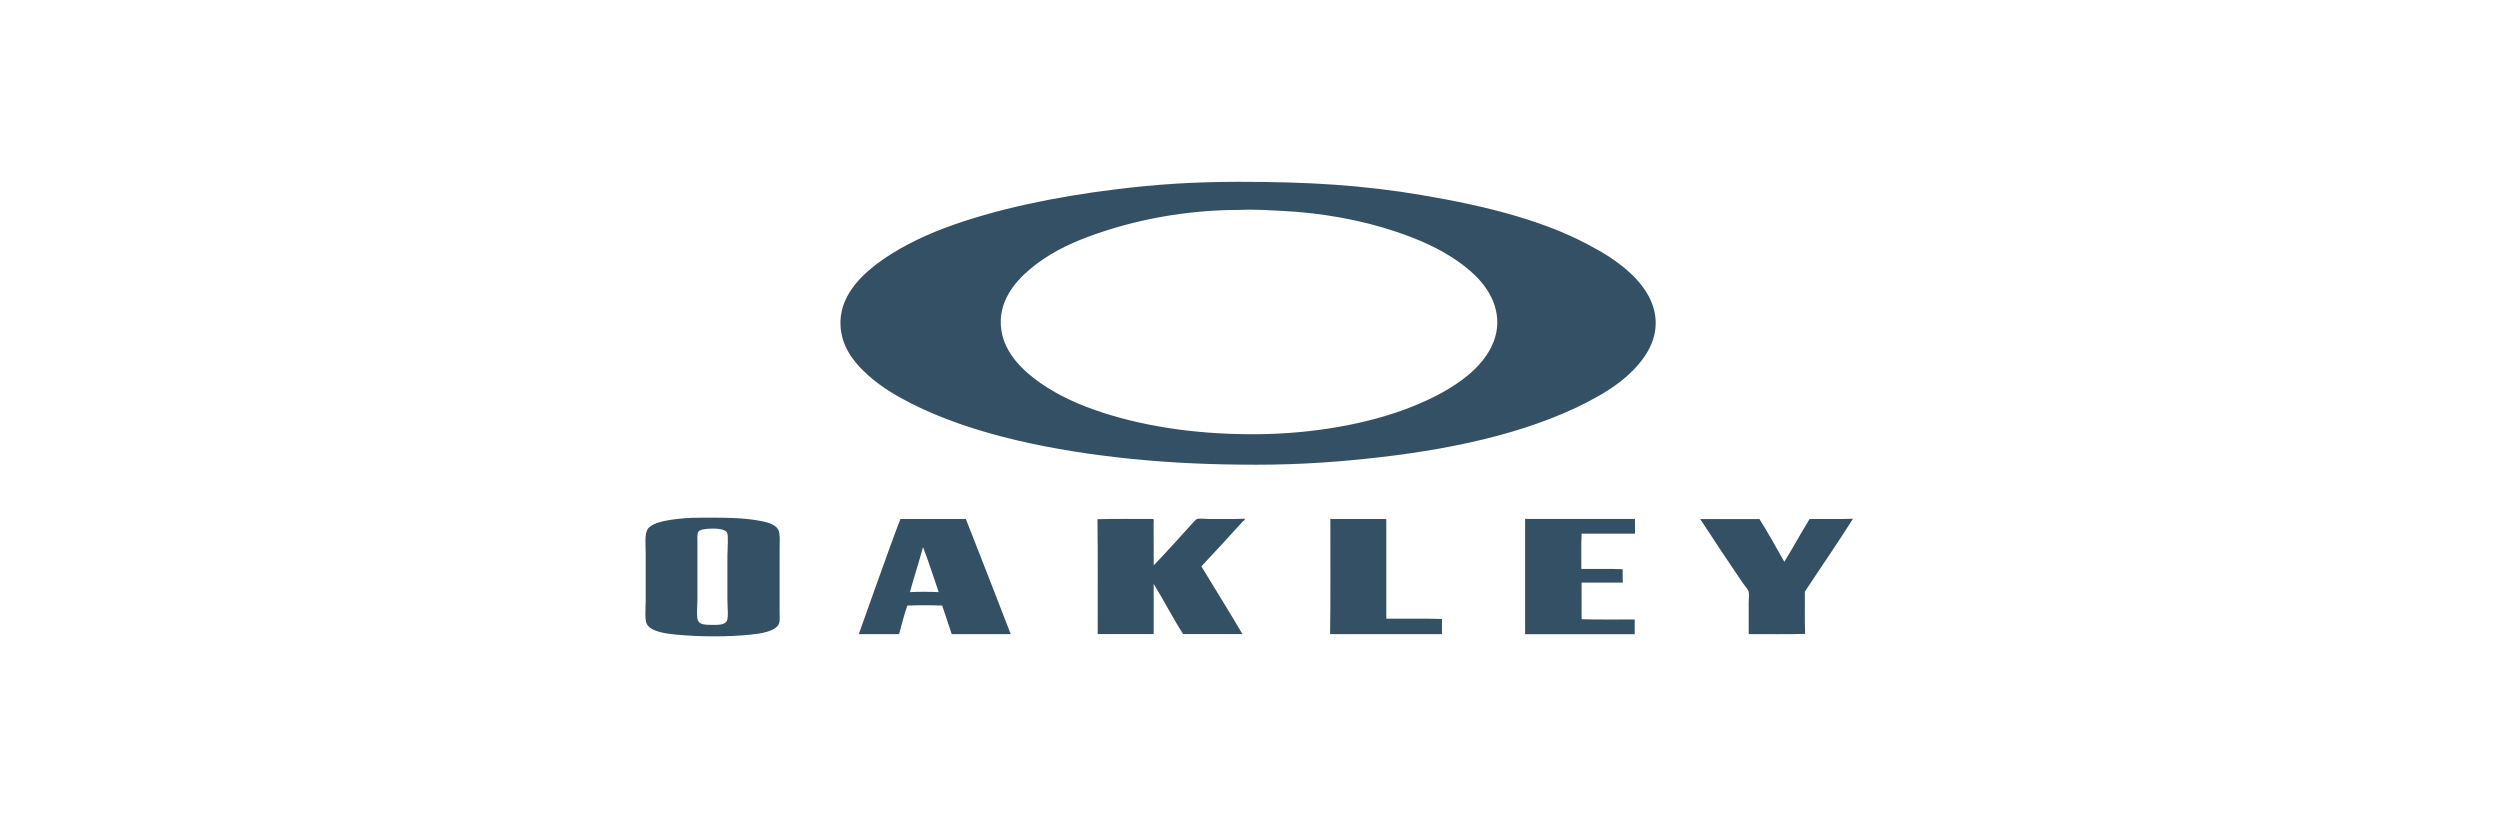
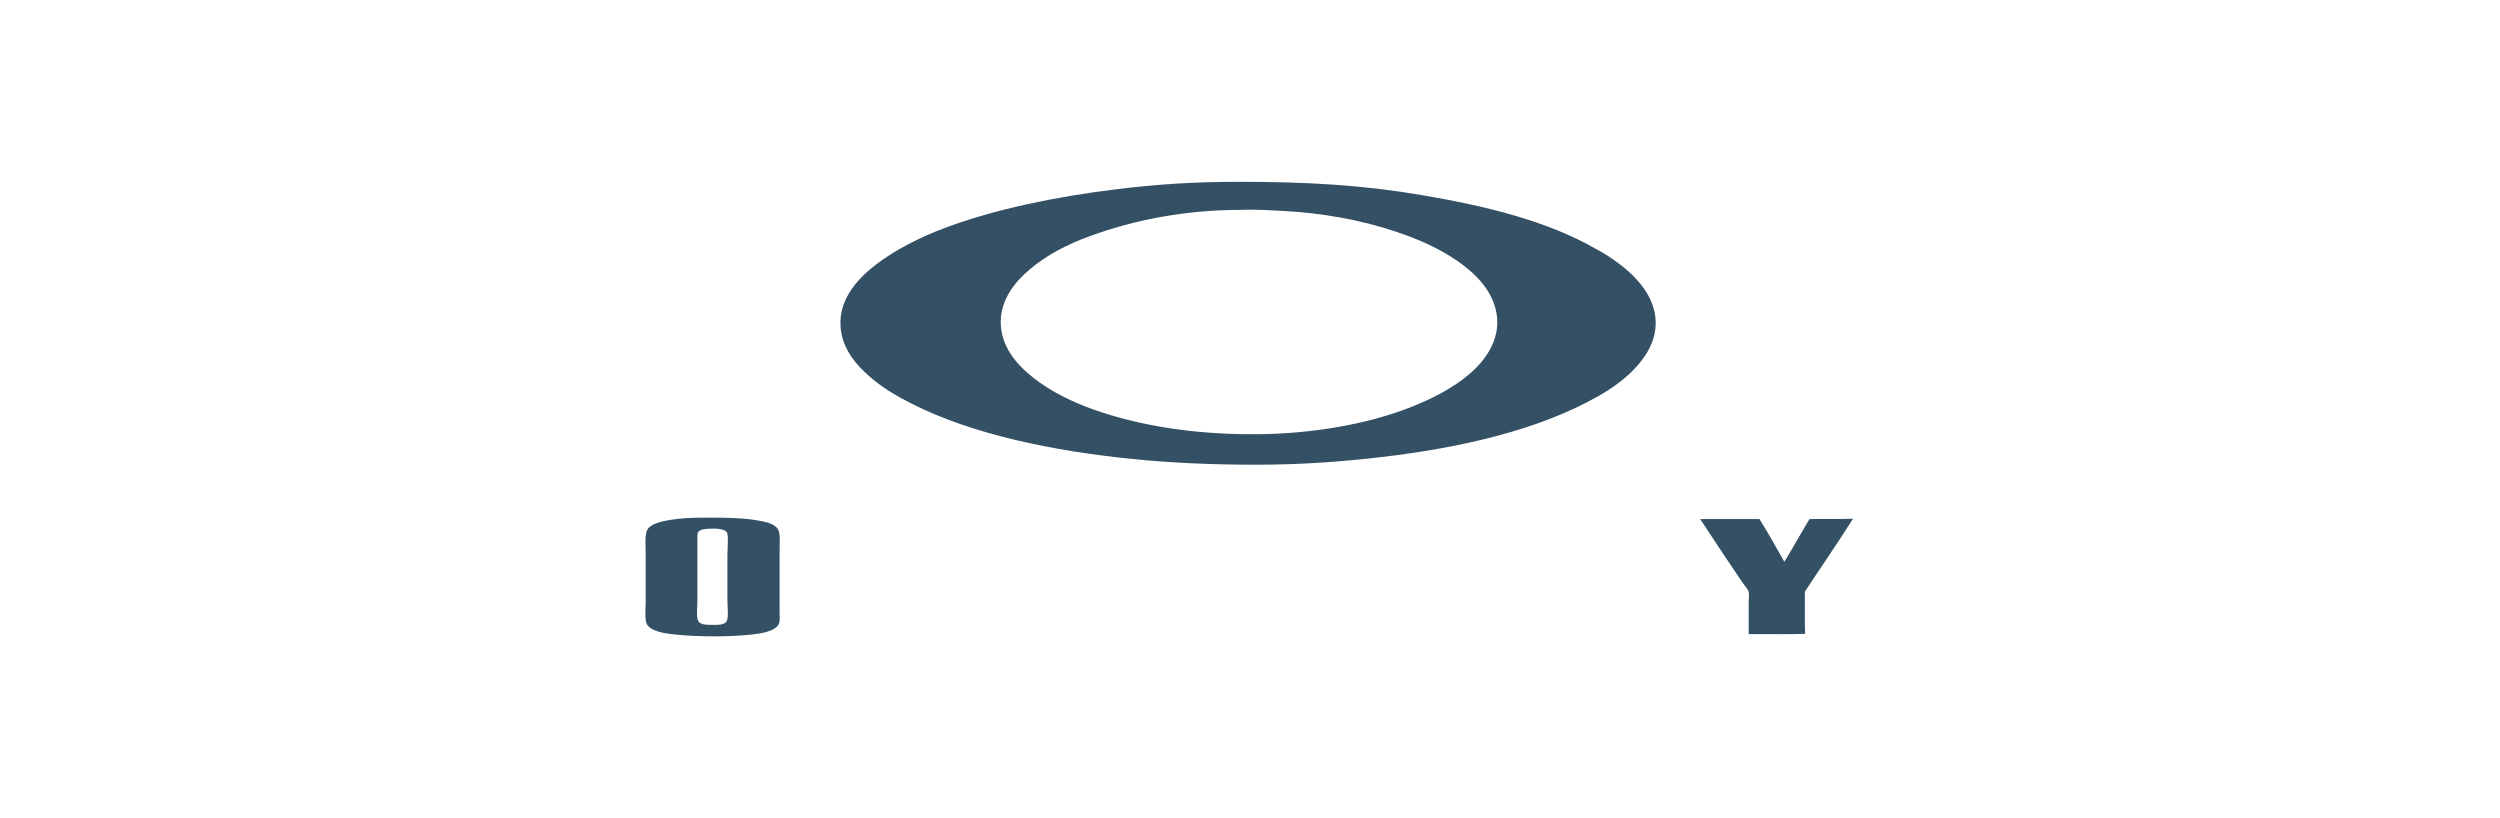
<svg xmlns="http://www.w3.org/2000/svg" width="220" height="72" viewBox="0 0 220 72" fill="none">
  <g id="oakley">
    <g id="Group 355">
      <g id="oakley_2">
        <g id="Group">
          <path id="Vector" fill-rule="evenodd" clip-rule="evenodd" d="M108.958 16C115.109 15.995 119.939 16.286 125.173 17.178C130.887 18.152 136.215 19.468 140.508 21.94C140.827 22.121 141.069 22.241 141.478 22.508C143.151 23.586 145.233 25.313 145.633 27.632C145.956 29.507 145.086 31.033 144.14 32.121C143.161 33.252 141.963 34.111 140.684 34.841C135.464 37.822 128.586 39.411 121.441 40.236C118.123 40.618 114.643 40.895 110.555 40.895C106.581 40.895 103.078 40.733 99.693 40.394C92.81 39.707 85.603 38.261 80.179 35.499C78.829 34.812 77.565 34.063 76.429 33.051C75.35 32.093 74.323 30.904 74.033 29.268C73.548 26.515 75.478 24.516 77.08 23.285C78.796 21.964 81.011 20.862 83.131 20.065C87.543 18.409 92.881 17.312 98.172 16.663C101.713 16.229 104.846 16.005 108.958 16ZM109.12 18.471C104.347 18.471 99.812 19.34 95.843 20.804C93.898 21.52 92.168 22.403 90.647 23.681C89.32 24.798 87.752 26.592 88.118 29.053C88.436 31.177 90.119 32.694 91.55 33.7C93.152 34.826 95.068 35.675 97.017 36.305C101.219 37.67 105.93 38.261 110.793 38.209C115.413 38.161 120.272 37.355 124.094 35.852C125.976 35.112 127.787 34.201 129.266 32.951C130.63 31.802 132.075 29.936 131.704 27.627C131.372 25.556 129.798 24.039 128.272 22.98C126.594 21.816 124.811 21.048 122.805 20.375C119.735 19.34 116.241 18.729 112.889 18.562C111.839 18.51 110.455 18.409 109.162 18.471C109.148 18.471 109.134 18.471 109.12 18.471Z" fill="#345065" />
          <path id="Vector_2" fill-rule="evenodd" clip-rule="evenodd" d="M61.602 45.557C63.641 45.552 65.452 45.533 67.111 45.877C67.668 45.991 68.29 46.206 68.49 46.626C68.675 47.017 68.604 47.666 68.604 48.62C68.604 50.385 68.604 52.007 68.604 53.854C68.604 54.188 68.647 54.612 68.561 54.851C68.29 55.595 66.812 55.772 66.056 55.848C64.017 56.058 61.592 56.044 59.505 55.848C58.688 55.772 57.224 55.595 56.91 54.894C56.72 54.479 56.82 53.496 56.82 52.876C56.82 51.368 56.82 50.261 56.82 48.706C56.82 47.971 56.71 46.998 57 46.554C57.295 46.101 58.26 45.853 59.054 45.738C59.938 45.614 60.613 45.562 61.602 45.557ZM61.421 46.85C61.34 47.017 61.374 47.494 61.374 47.78C61.374 49.531 61.374 51.001 61.374 52.723C61.374 53.31 61.26 54.321 61.44 54.651C61.63 54.989 62.153 54.984 62.681 54.989C63.099 54.994 63.741 55.018 63.945 54.67C64.131 54.355 64.012 53.415 64.012 52.79C64.012 51.187 64.012 50.39 64.012 48.844C64.012 48.42 64.117 47.222 63.988 46.893C63.827 46.478 62.738 46.502 62.362 46.53C62.101 46.549 61.564 46.564 61.421 46.85Z" fill="#345065" />
-           <path id="Vector_3" fill-rule="evenodd" clip-rule="evenodd" d="M79.238 45.671C81.068 45.671 83.093 45.671 84.995 45.671C86.316 49.044 87.642 52.412 88.945 55.804C87.215 55.804 85.484 55.804 83.749 55.804C83.464 54.974 83.203 54.115 82.913 53.29C81.938 53.252 80.811 53.252 79.842 53.29C79.566 54.092 79.352 54.96 79.119 55.804C77.936 55.804 76.757 55.804 75.573 55.804C76.452 53.285 77.384 50.761 78.282 48.233C78.591 47.384 78.943 46.42 79.238 45.671ZM80.075 52.107C80.864 52.069 81.814 52.069 82.604 52.107C82.152 50.776 81.719 49.426 81.225 48.142C80.864 49.483 80.441 50.766 80.075 52.107Z" fill="#345065" />
-           <path id="Vector_4" fill-rule="evenodd" clip-rule="evenodd" d="M101.528 49.75C102.602 48.633 103.724 47.383 104.846 46.148C104.984 46 105.222 45.704 105.34 45.671C105.611 45.594 106.087 45.671 106.4 45.671C107.432 45.671 108.525 45.69 109.538 45.647C109.581 45.771 109.414 45.833 109.357 45.895C108.188 47.188 106.928 48.562 105.721 49.84C106.914 51.82 108.193 53.839 109.333 55.799C107.594 55.799 105.854 55.799 104.119 55.799C103.196 54.382 102.417 52.822 101.523 51.382C101.523 52.856 101.523 54.33 101.523 55.799C99.883 55.799 98.243 55.799 96.598 55.799C96.584 52.526 96.627 49.001 96.575 45.69C98.138 45.637 99.926 45.68 101.452 45.666C101.575 45.652 101.518 45.938 101.518 46.095C101.528 47.255 101.528 48.586 101.528 49.75Z" fill="#345065" />
-           <path id="Vector_5" fill-rule="evenodd" clip-rule="evenodd" d="M117.091 45.671C118.727 45.671 120.357 45.671 121.992 45.671C121.992 48.581 121.992 51.611 121.992 54.445C123.618 54.459 125.306 54.416 126.893 54.468C126.893 54.912 126.893 55.361 126.893 55.804C123.613 55.804 120.329 55.804 117.049 55.804C117.101 52.699 117.058 49.02 117.072 45.719C117.02 45.695 117.077 45.618 117.091 45.671Z" fill="#345065" />
-           <path id="Vector_6" fill-rule="evenodd" clip-rule="evenodd" d="M134.233 45.669C137.447 45.669 140.66 45.669 143.878 45.669C143.878 46.099 143.878 46.533 143.878 46.962C142.314 46.962 140.746 46.962 139.182 46.962C139.129 47.95 139.172 49.038 139.158 50.068C140.361 50.082 141.625 50.039 142.794 50.092C142.804 50.531 142.78 50.946 142.818 51.27C141.606 51.27 140.394 51.27 139.182 51.27C139.182 52.344 139.182 53.417 139.182 54.491C140.693 54.543 142.305 54.5 143.854 54.515C143.854 54.944 143.854 55.373 143.854 55.808C140.641 55.808 137.428 55.808 134.209 55.808C134.209 52.444 134.209 49.085 134.209 45.722C134.2 45.669 134.224 45.631 134.233 45.669Z" fill="#345065" />
          <path id="Vector_7" fill-rule="evenodd" clip-rule="evenodd" d="M163.026 45.647C163.045 45.643 163.045 45.657 163.05 45.671C161.719 47.79 160.222 49.937 158.829 52.064C158.843 53.281 158.8 54.679 158.853 55.781C157.241 55.833 155.534 55.791 153.885 55.805C153.885 54.917 153.885 53.982 153.885 53.019C153.885 52.708 153.942 52.36 153.885 52.088C153.833 51.854 153.519 51.53 153.343 51.272C152.074 49.407 150.814 47.508 149.616 45.676C151.356 45.676 153.096 45.676 154.831 45.676C155.601 46.893 156.3 48.176 157.022 49.44C157.778 48.205 158.482 46.916 159.238 45.676C160.488 45.657 161.805 45.7 163.026 45.647Z" fill="#345065" />
        </g>
      </g>
    </g>
  </g>
</svg>